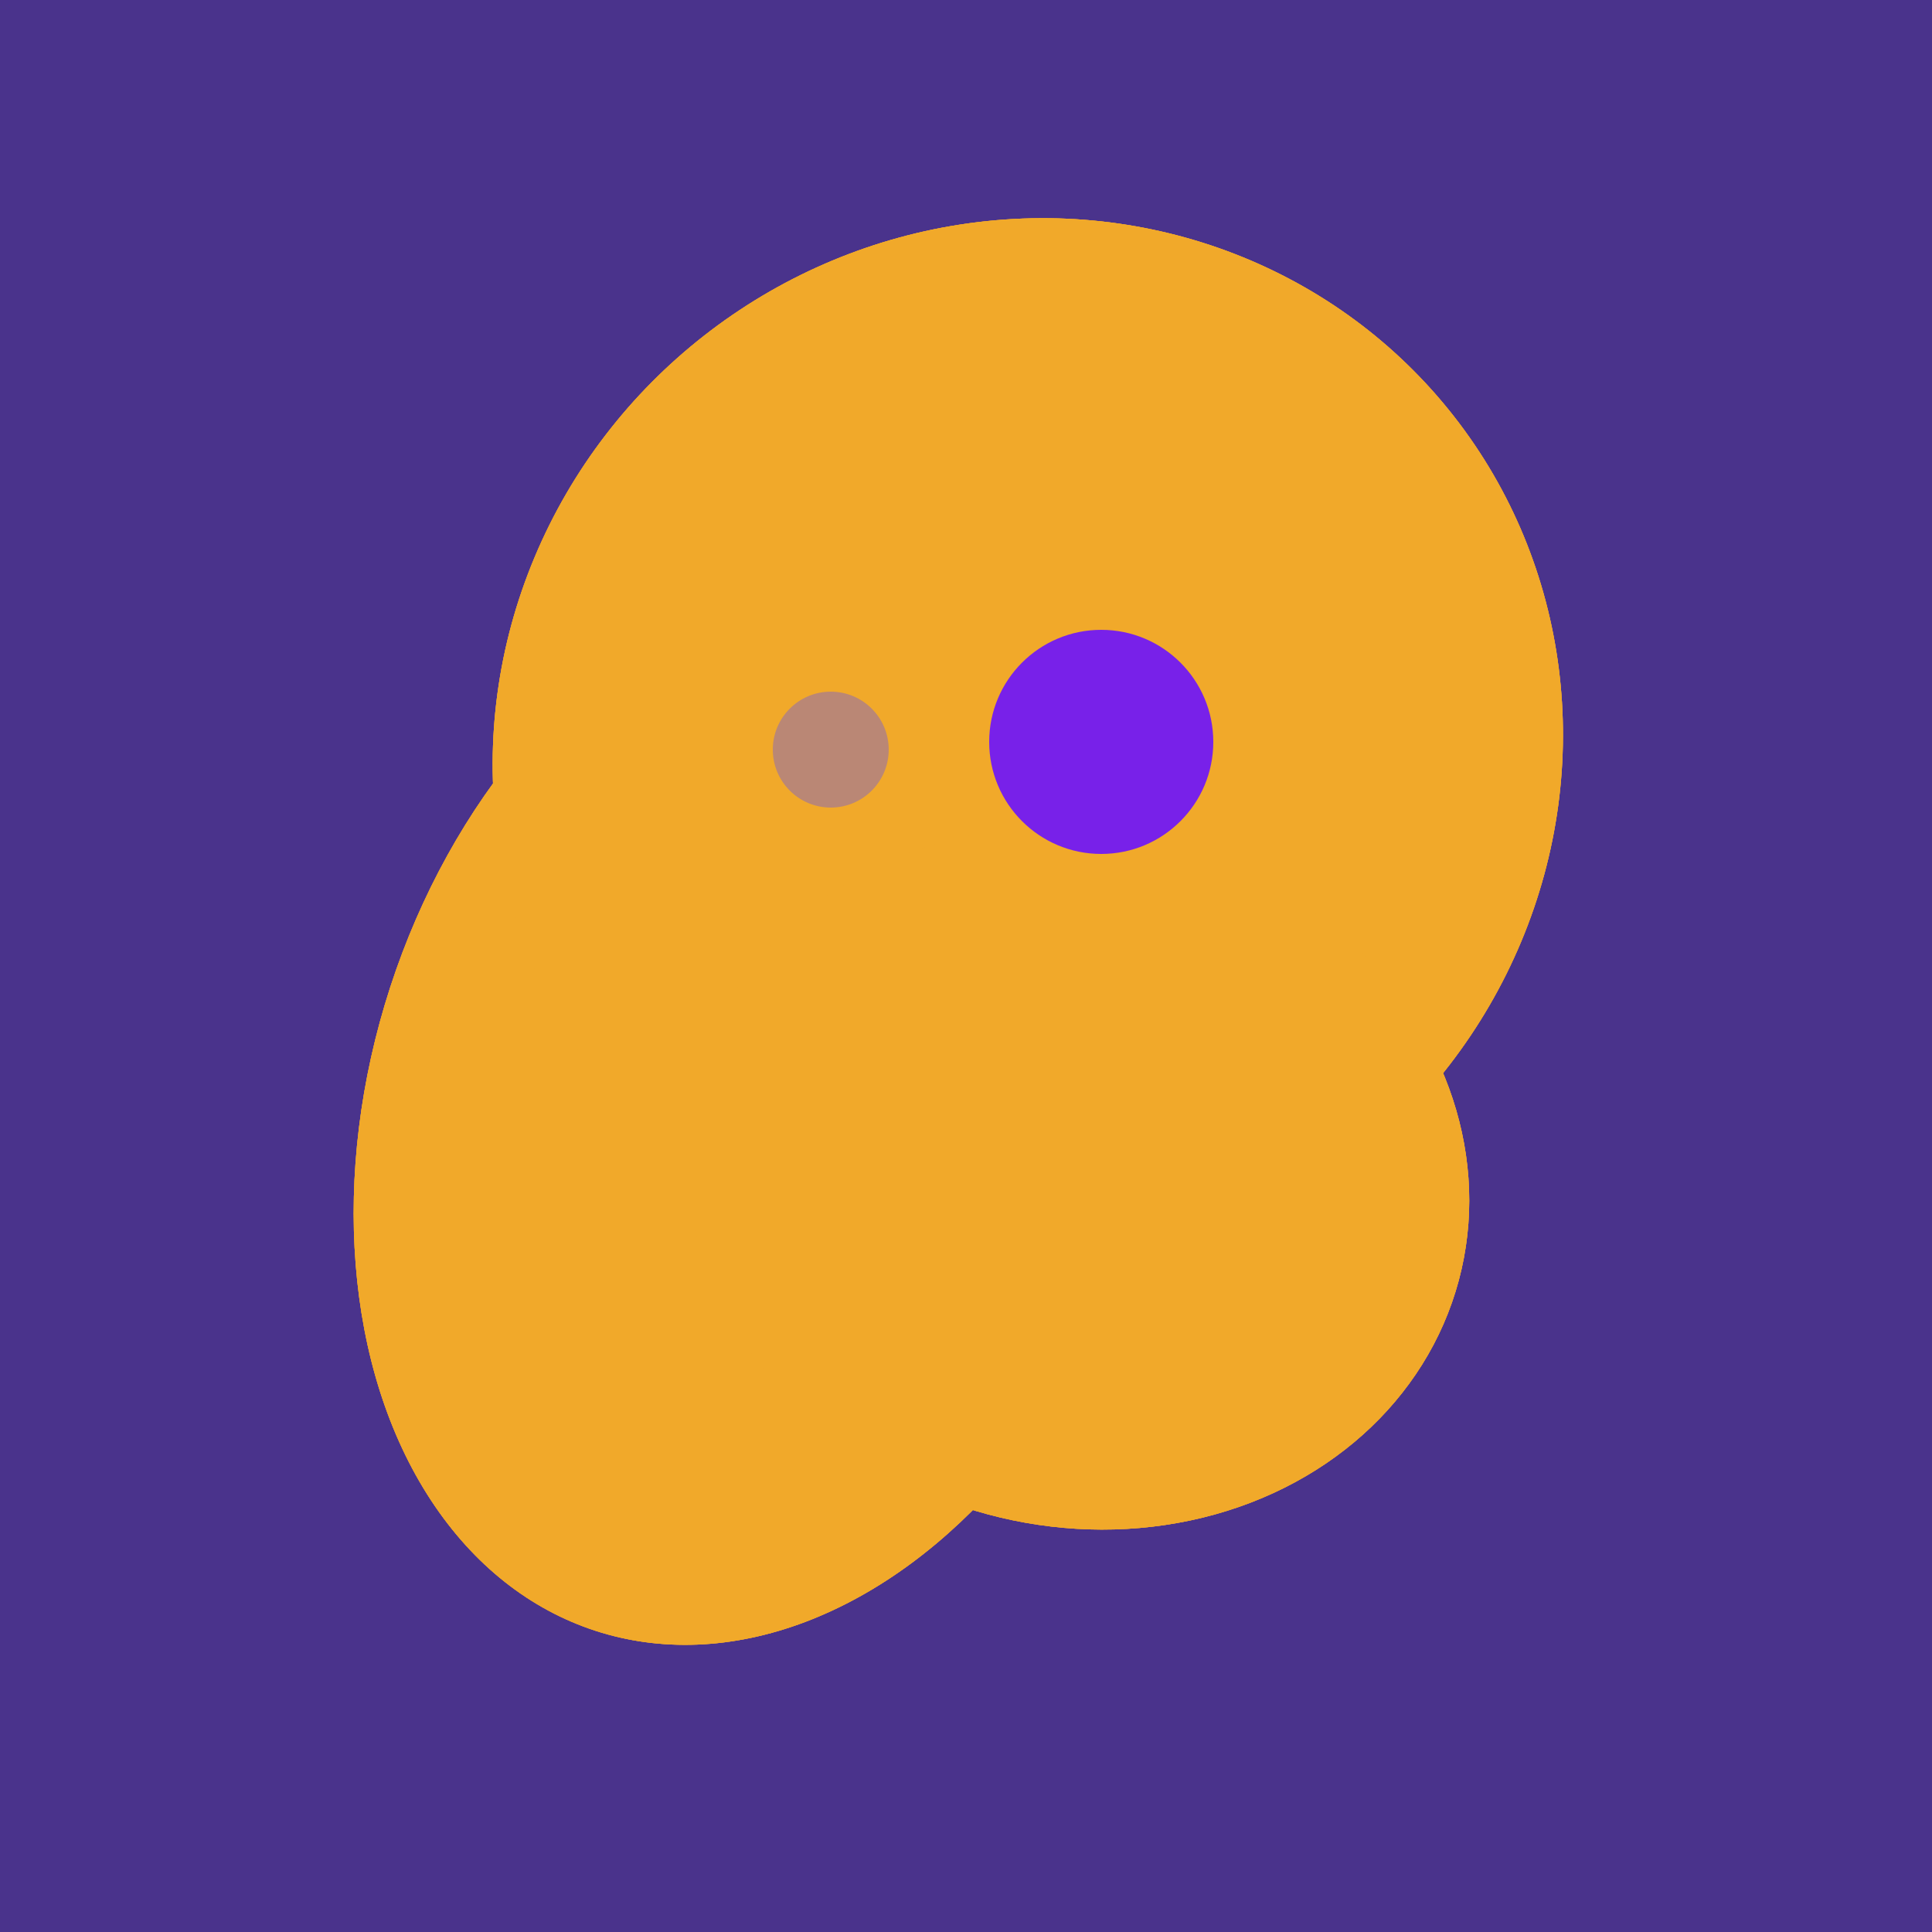
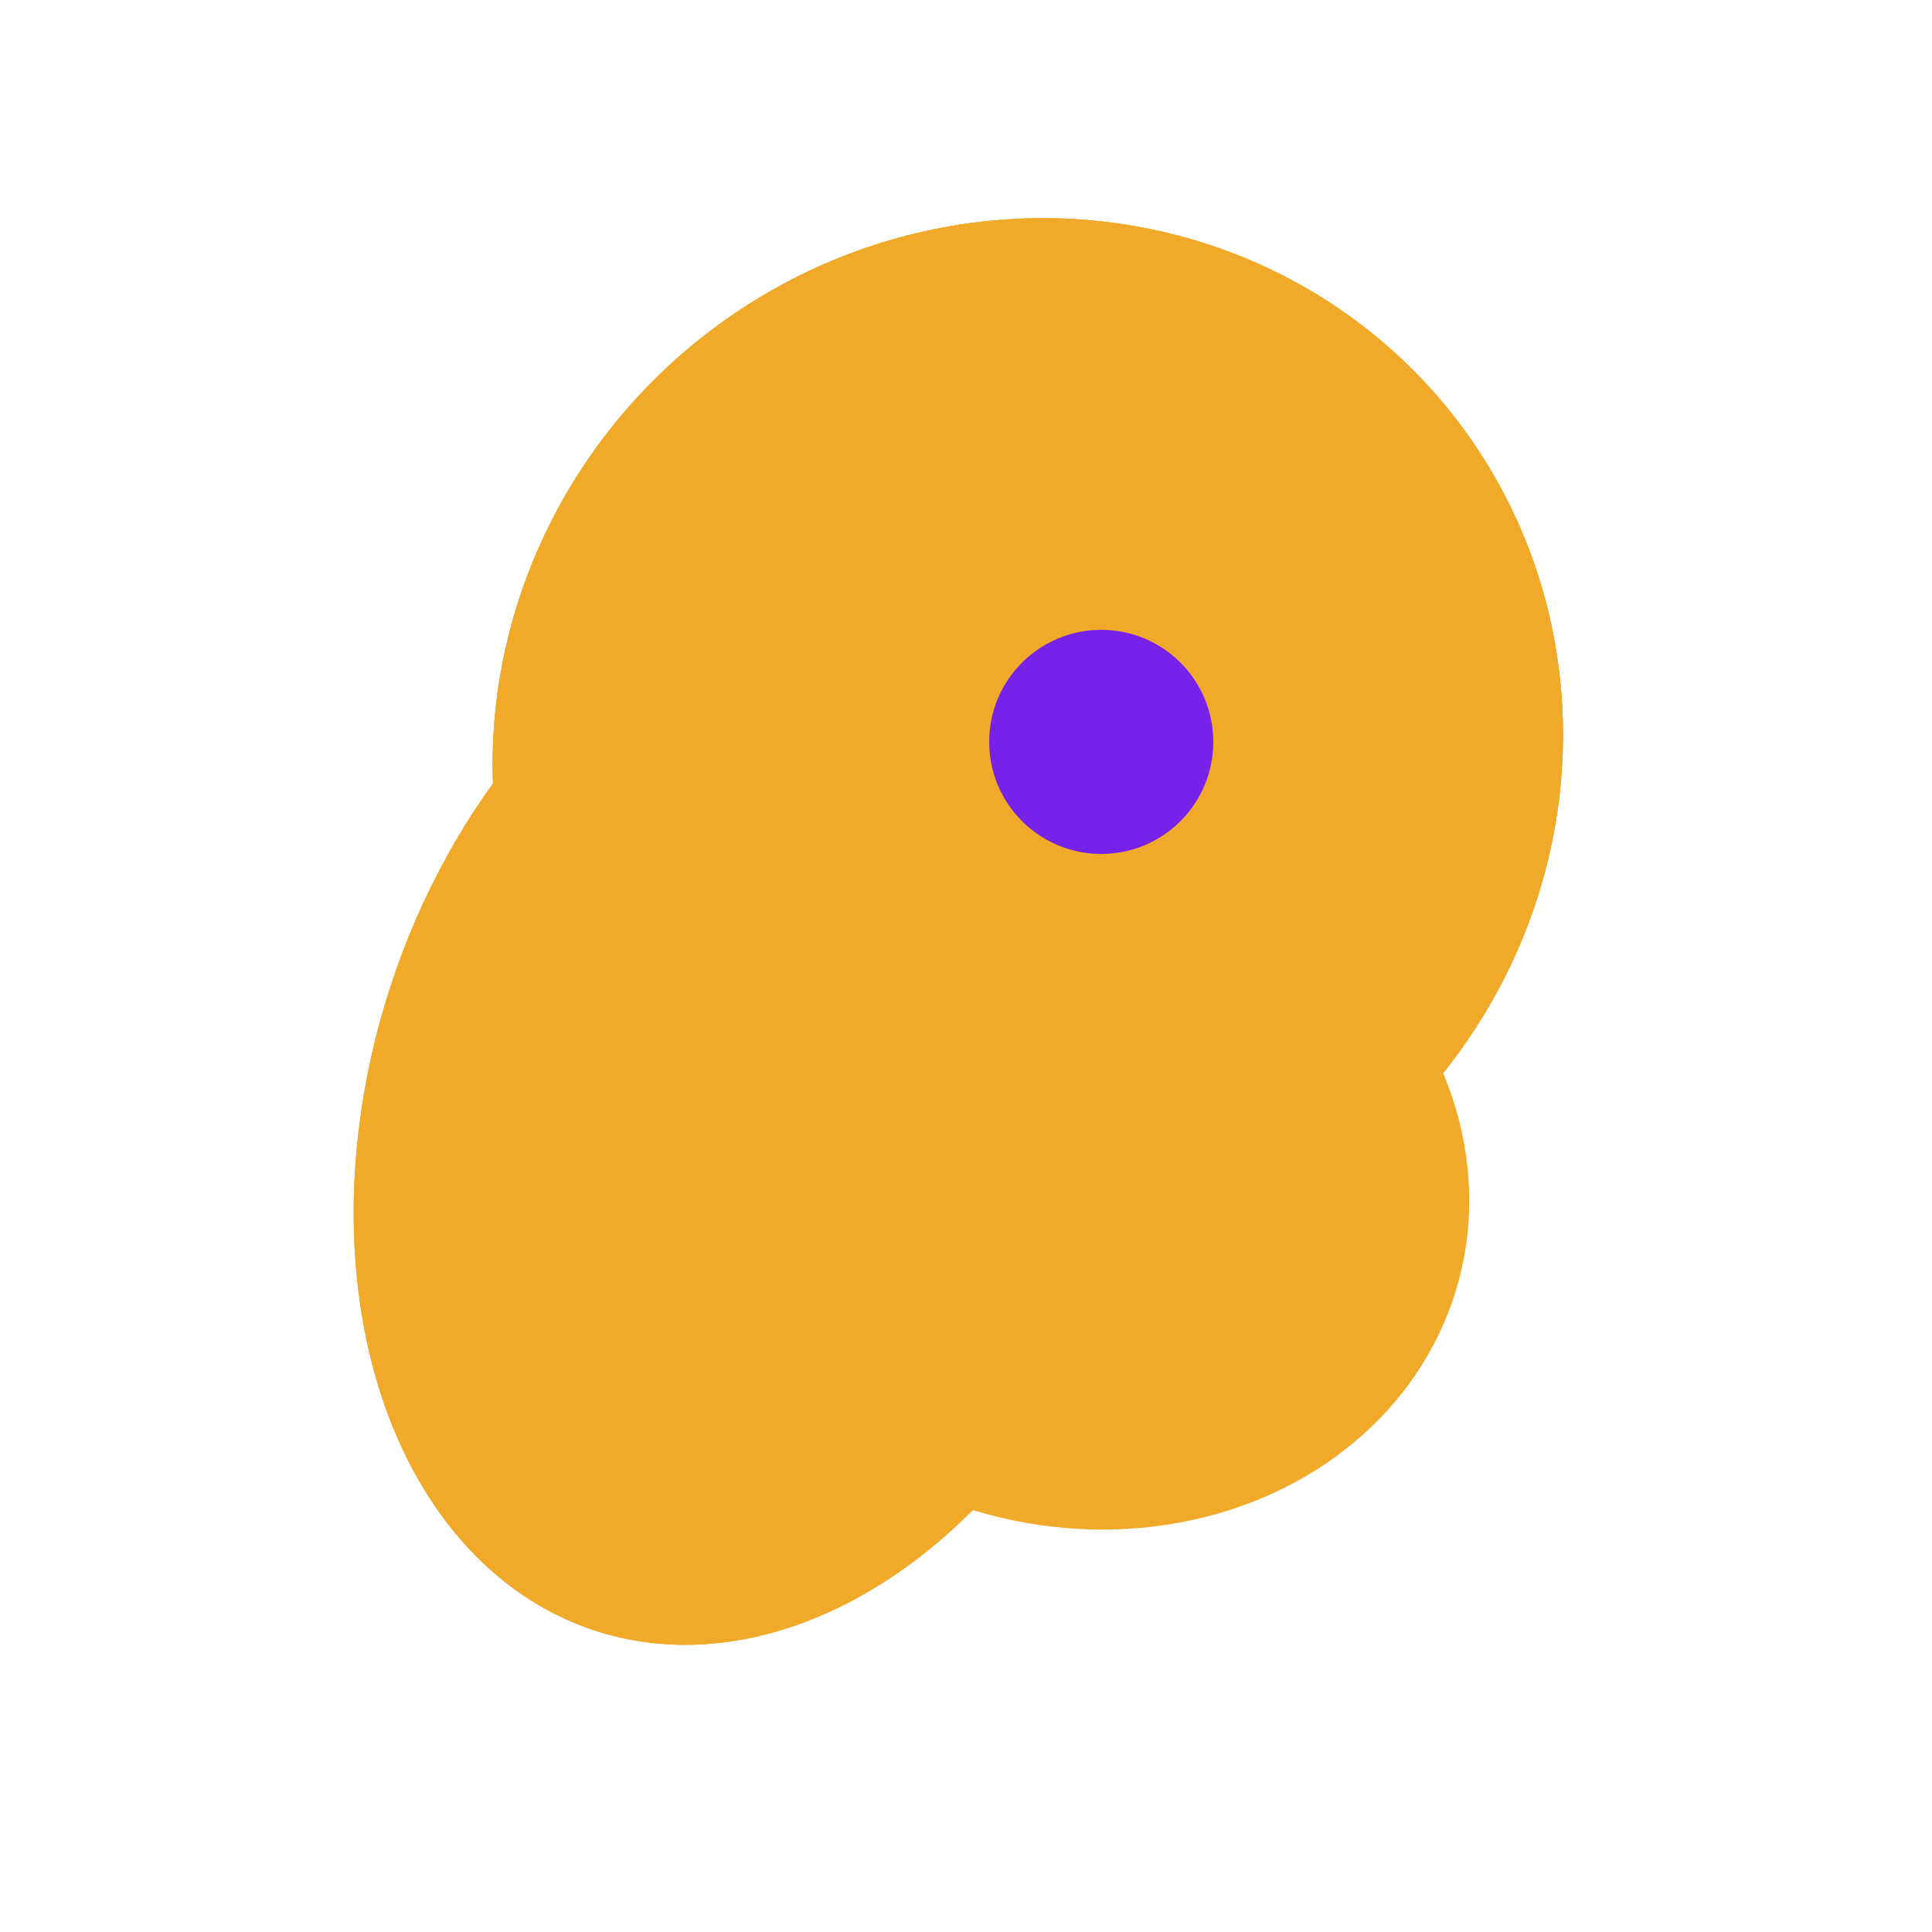
<svg xmlns="http://www.w3.org/2000/svg" width="500" height="500">
-   <rect width="500" height="500" fill="#4a338c" />
  <ellipse cx="198" cy="287" rx="102" ry="142" transform="rotate(198, 198, 287)" fill="rgb(241,169,42)" />
  <ellipse cx="266" cy="194" rx="140" ry="136" transform="rotate(142, 266, 194)" fill="rgb(241,169,42)" />
-   <ellipse cx="279" cy="305" rx="102" ry="90" transform="rotate(15, 279, 305)" fill="rgb(241,169,42)" />
  <ellipse cx="198" cy="287" rx="102" ry="142" transform="rotate(198, 198, 287)" fill="rgb(241,169,42)" />
  <ellipse cx="266" cy="194" rx="140" ry="136" transform="rotate(142, 266, 194)" fill="rgb(241,169,42)" />
-   <ellipse cx="279" cy="305" rx="102" ry="90" transform="rotate(15, 279, 305)" fill="rgb(241,169,42)" />
-   <ellipse cx="198" cy="287" rx="102" ry="142" transform="rotate(198, 198, 287)" fill="rgb(241,169,42)" />
  <ellipse cx="266" cy="194" rx="140" ry="136" transform="rotate(142, 266, 194)" fill="rgb(241,169,42)" />
  <ellipse cx="279" cy="305" rx="102" ry="90" transform="rotate(15, 279, 305)" fill="rgb(241,169,42)" />
-   <circle cx="215" cy="194" r="15" fill="rgb(186,135,117)" />
  <circle cx="285" cy="192" r="29" fill="rgb(120,33,233)" />
</svg>